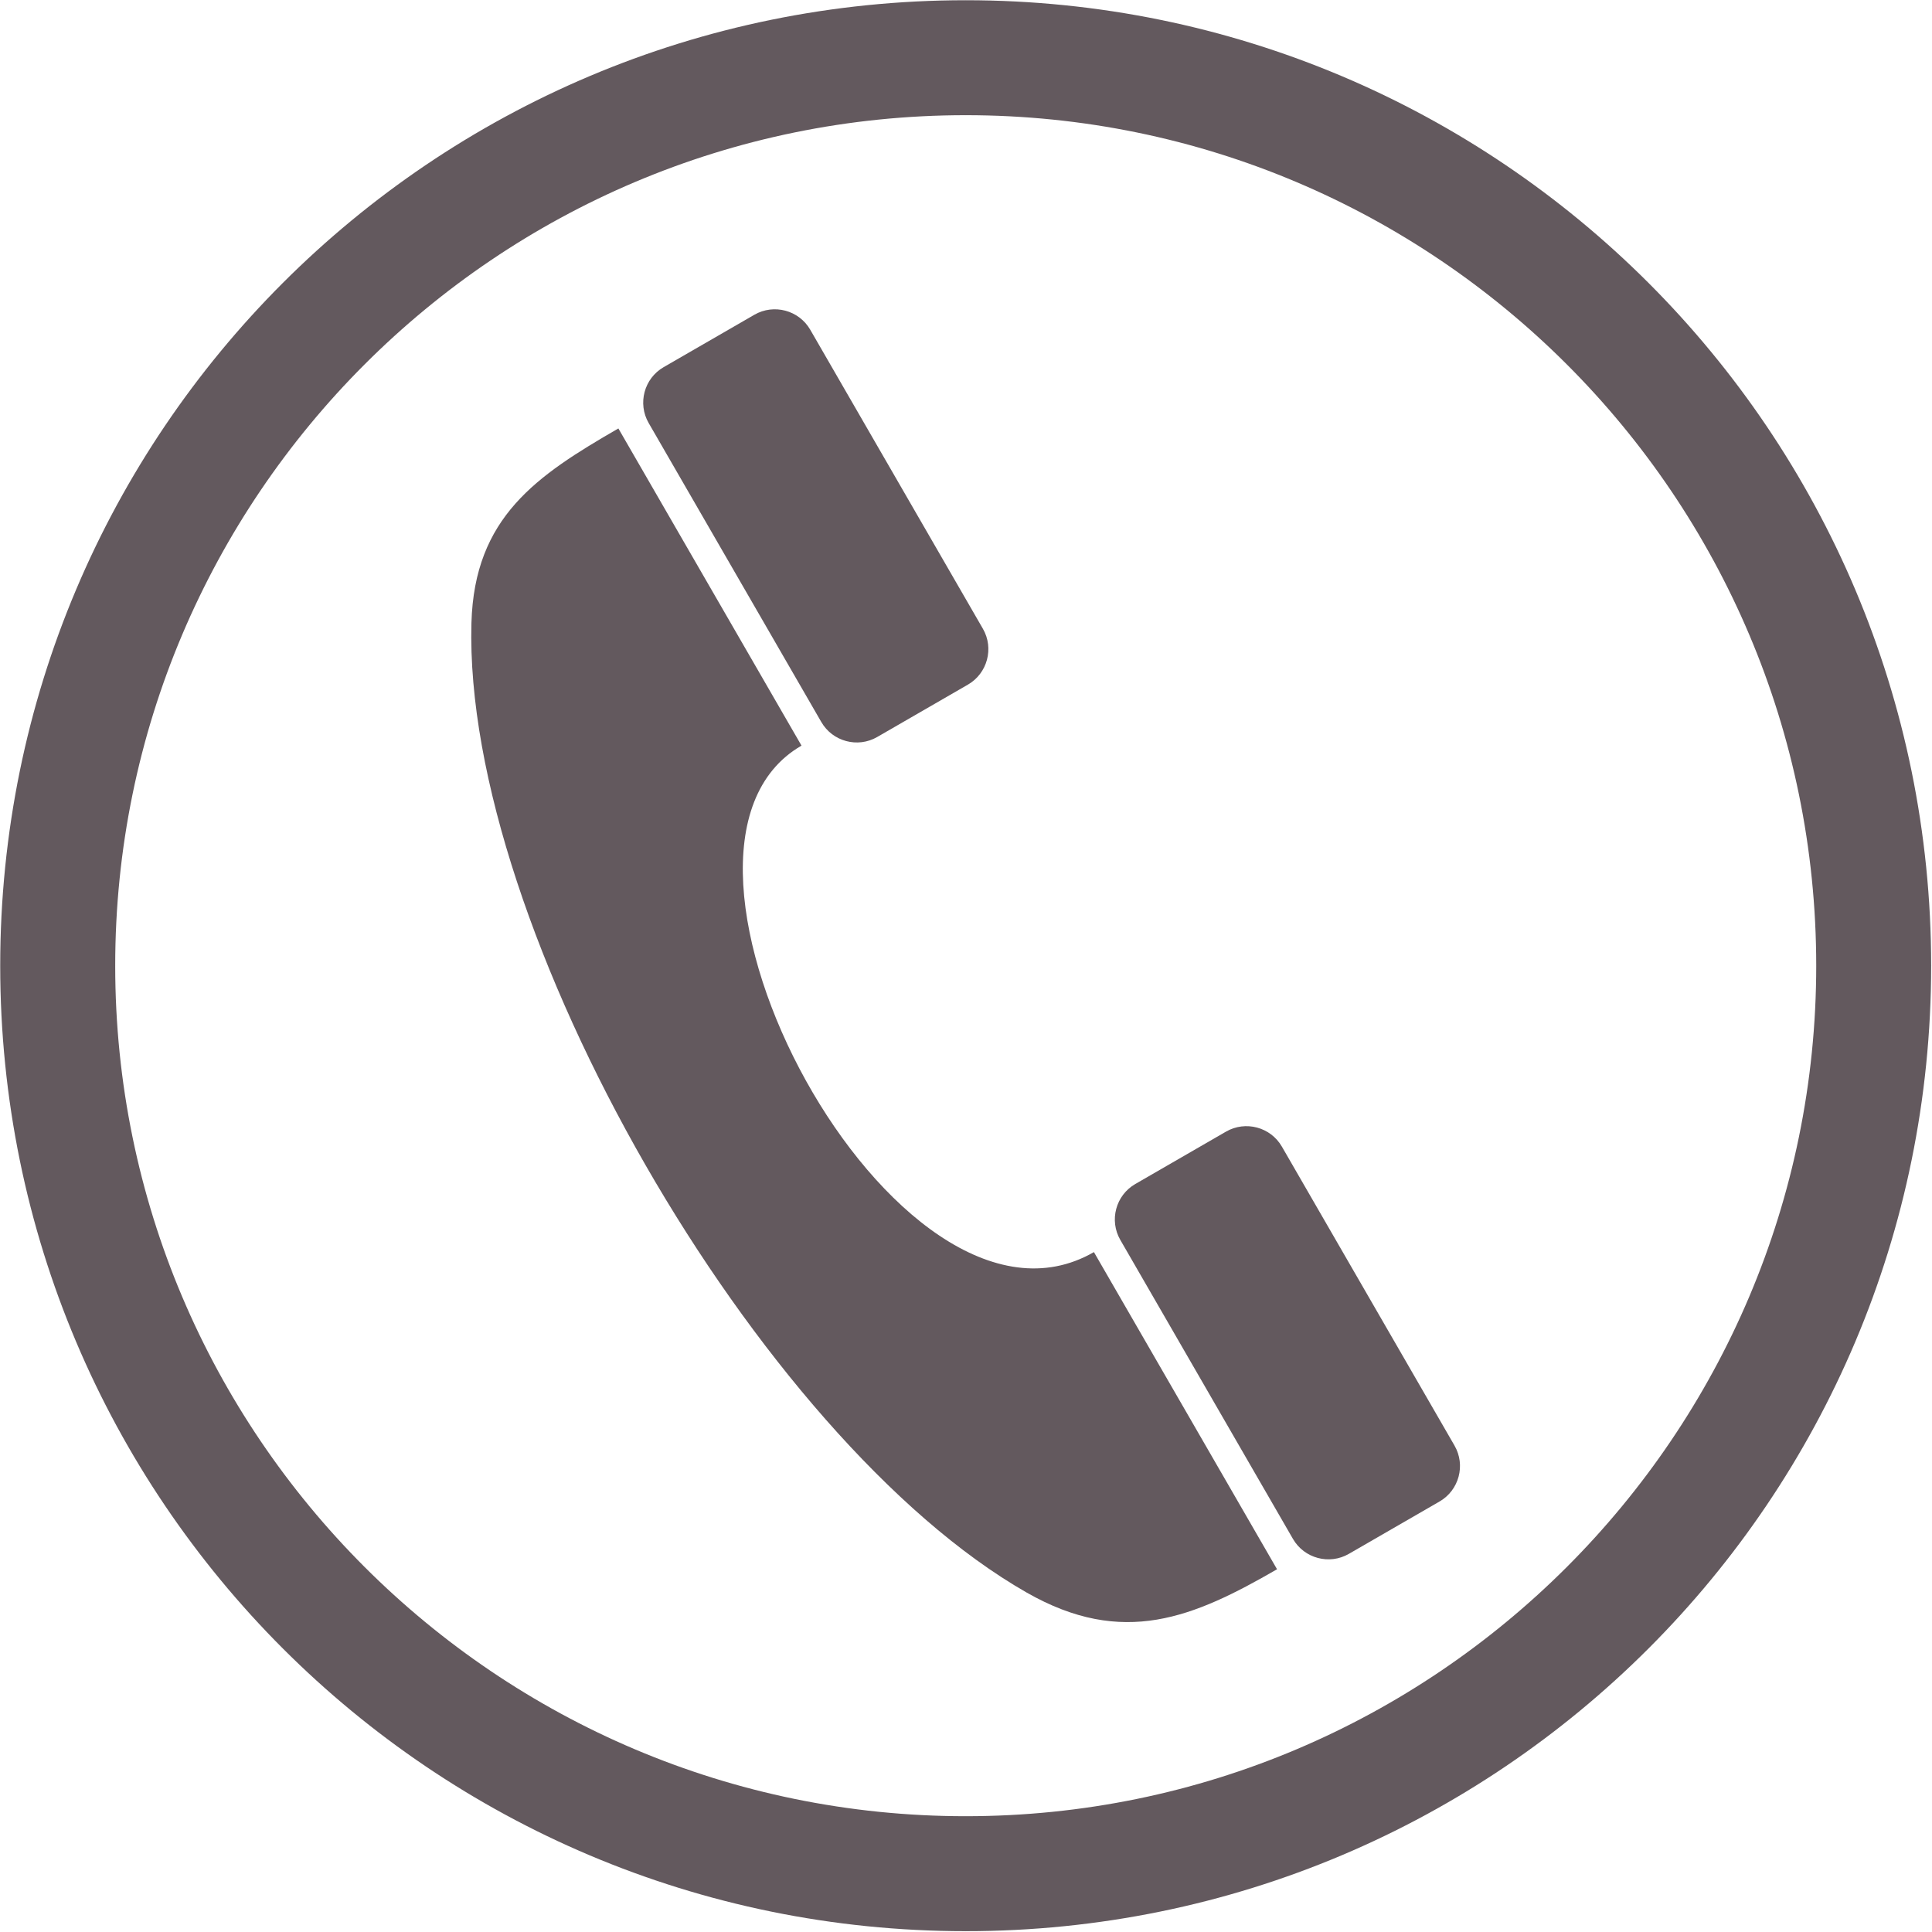
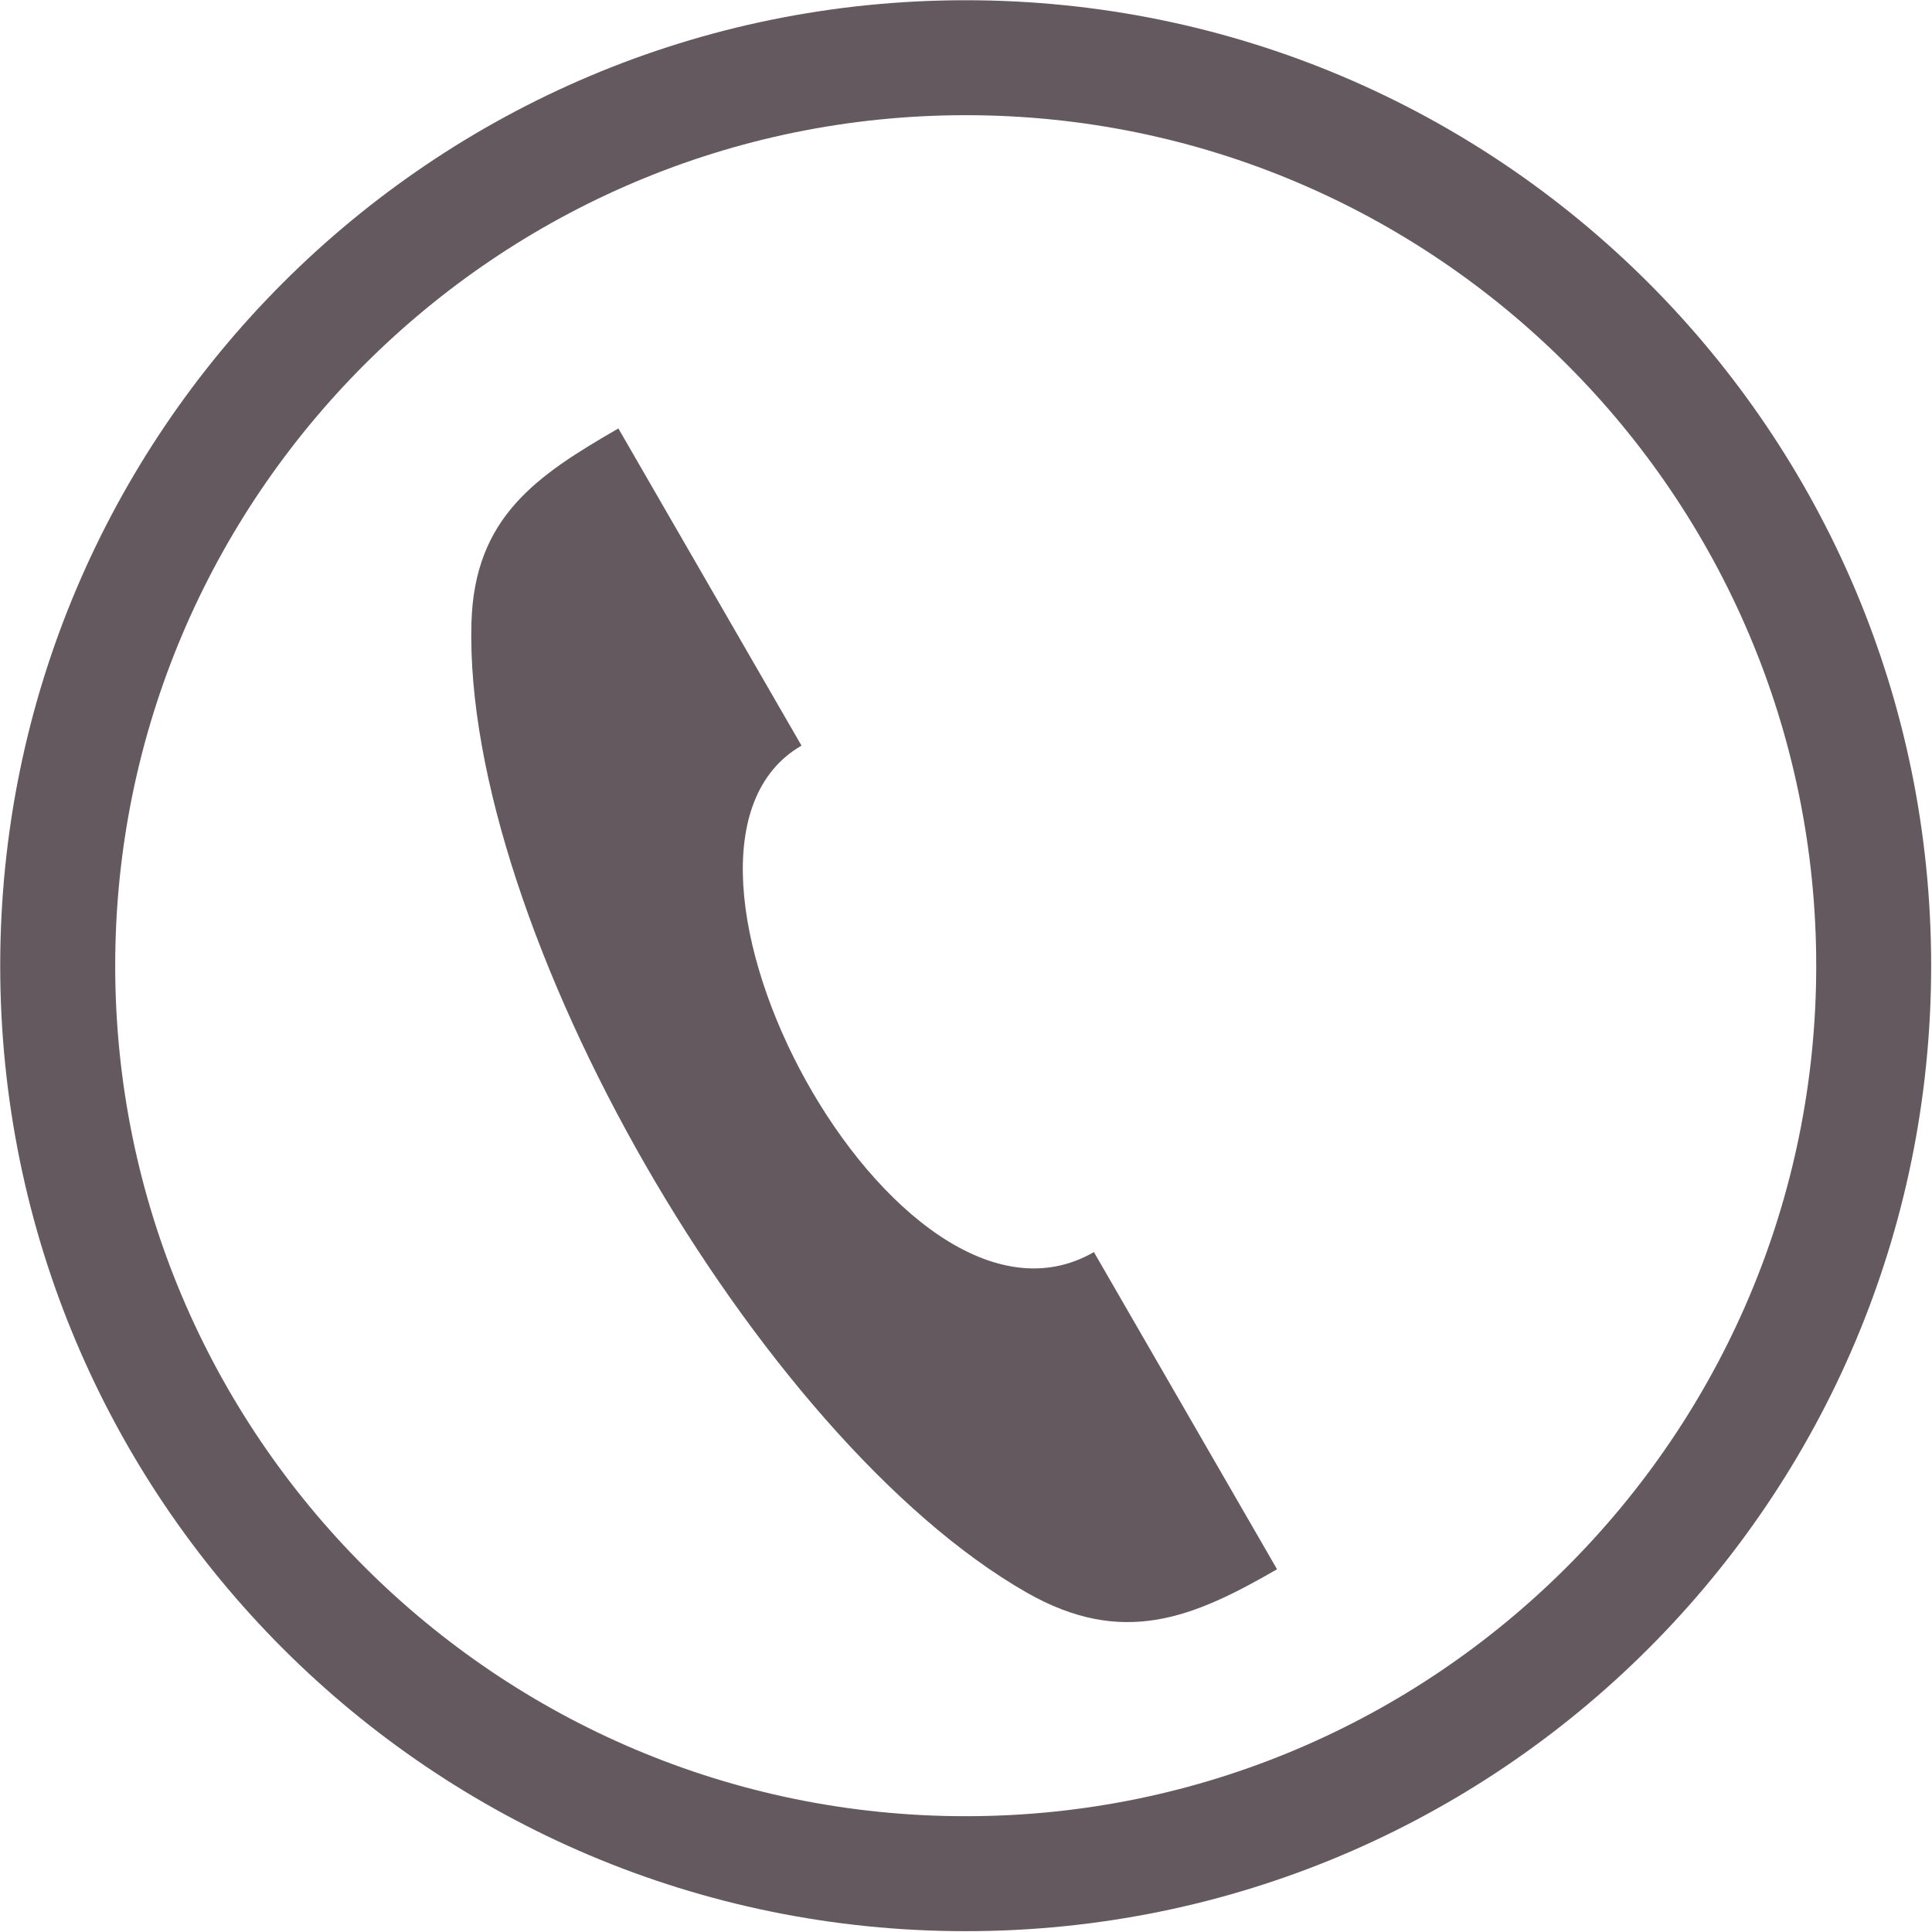
<svg xmlns="http://www.w3.org/2000/svg" fill="#000000" fill-rule="evenodd" height="58.3" image-rendering="optimizeQuality" preserveAspectRatio="xMidYMid meet" shape-rendering="geometricPrecision" text-rendering="geometricPrecision" version="1" viewBox="-0.0 -0.0 58.3 58.3" width="58.3" zoomAndPan="magnify">
  <g id="change1_1">
    <path d="m24.186 22.5c-5.447 3.144 2.864 18.724 8.824 15.283l5.526 9.571c-2.515 1.452-4.643 2.367-7.559 0.701-8.095-4.627-17.005-20.054-16.751-29.256 0.088-3.196 1.971-4.448 4.434-5.87l5.526 9.571z" fill="#63595e" />
  </g>
  <g id="change1_2">
-     <path d="m26.47,22.24c-.588.34-1.346.137-1.686-.452l-5.21-9.023c-.34-.589-.137-1.346.452-1.686l2.738-1.581c.589-.34 1.346-.137 1.686.452l5.21,9.023c.34.588.137,1.346-.452,1.686l-2.738,1.581z" fill="#63595e" />
-   </g>
+     </g>
  <g id="change1_3">
-     <path d="m40.702,46.89c-.588.34-1.346.137-1.686-.452l-5.21-9.023c-.34-.589-.137-1.346.452-1.686l2.738-1.581c.589-.34 1.346-.137 1.686.452l5.21,9.023c.34.589.137,1.346-.452,1.686l-2.738,1.581z" fill="#63595e" />
-   </g>
+     </g>
  <g id="change1_4">
    <path d="m29.141-2.845e-15h4.3e-4v0.007c8.05 1.2e-4 15.335 3.26 20.604 8.53s8.529 12.554 8.529 20.604h0.007v0.001h-0.007c-1.2e-4 8.05-3.26 15.335-8.53 20.604s-12.554 8.529-20.604 8.529v0.007h-0.001v-0.007c-8.05-1.2e-4 -15.335-3.26-20.604-8.53s-8.529-12.554-8.529-20.604h-0.007v-0.001h0.007c1.2e-4 -8.05 3.26-15.335 8.53-20.604s12.554-8.529 20.604-8.529v-0.007h9.3e-4zm4.3e-4 3.476v0.007h-0.001v-0.007c-7.079 1.9e-4 -13.494 2.875-18.141 7.523s-7.523 11.063-7.523 18.142h0.007v0.001h-0.007c1.9e-4 7.079 2.875 13.494 7.523 18.141s11.063 7.523 18.142 7.523v-0.007h0.001v0.007c7.079-1.9e-4 13.494-2.875 18.141-7.523s7.523-11.063 7.523-18.142h-0.007v-0.001h0.007c-1.9e-4 -7.079-2.875-13.494-7.523-18.141s-11.063-7.523-18.142-7.523z" fill="#63595e" fill-rule="nonzero" />
  </g>
</svg>